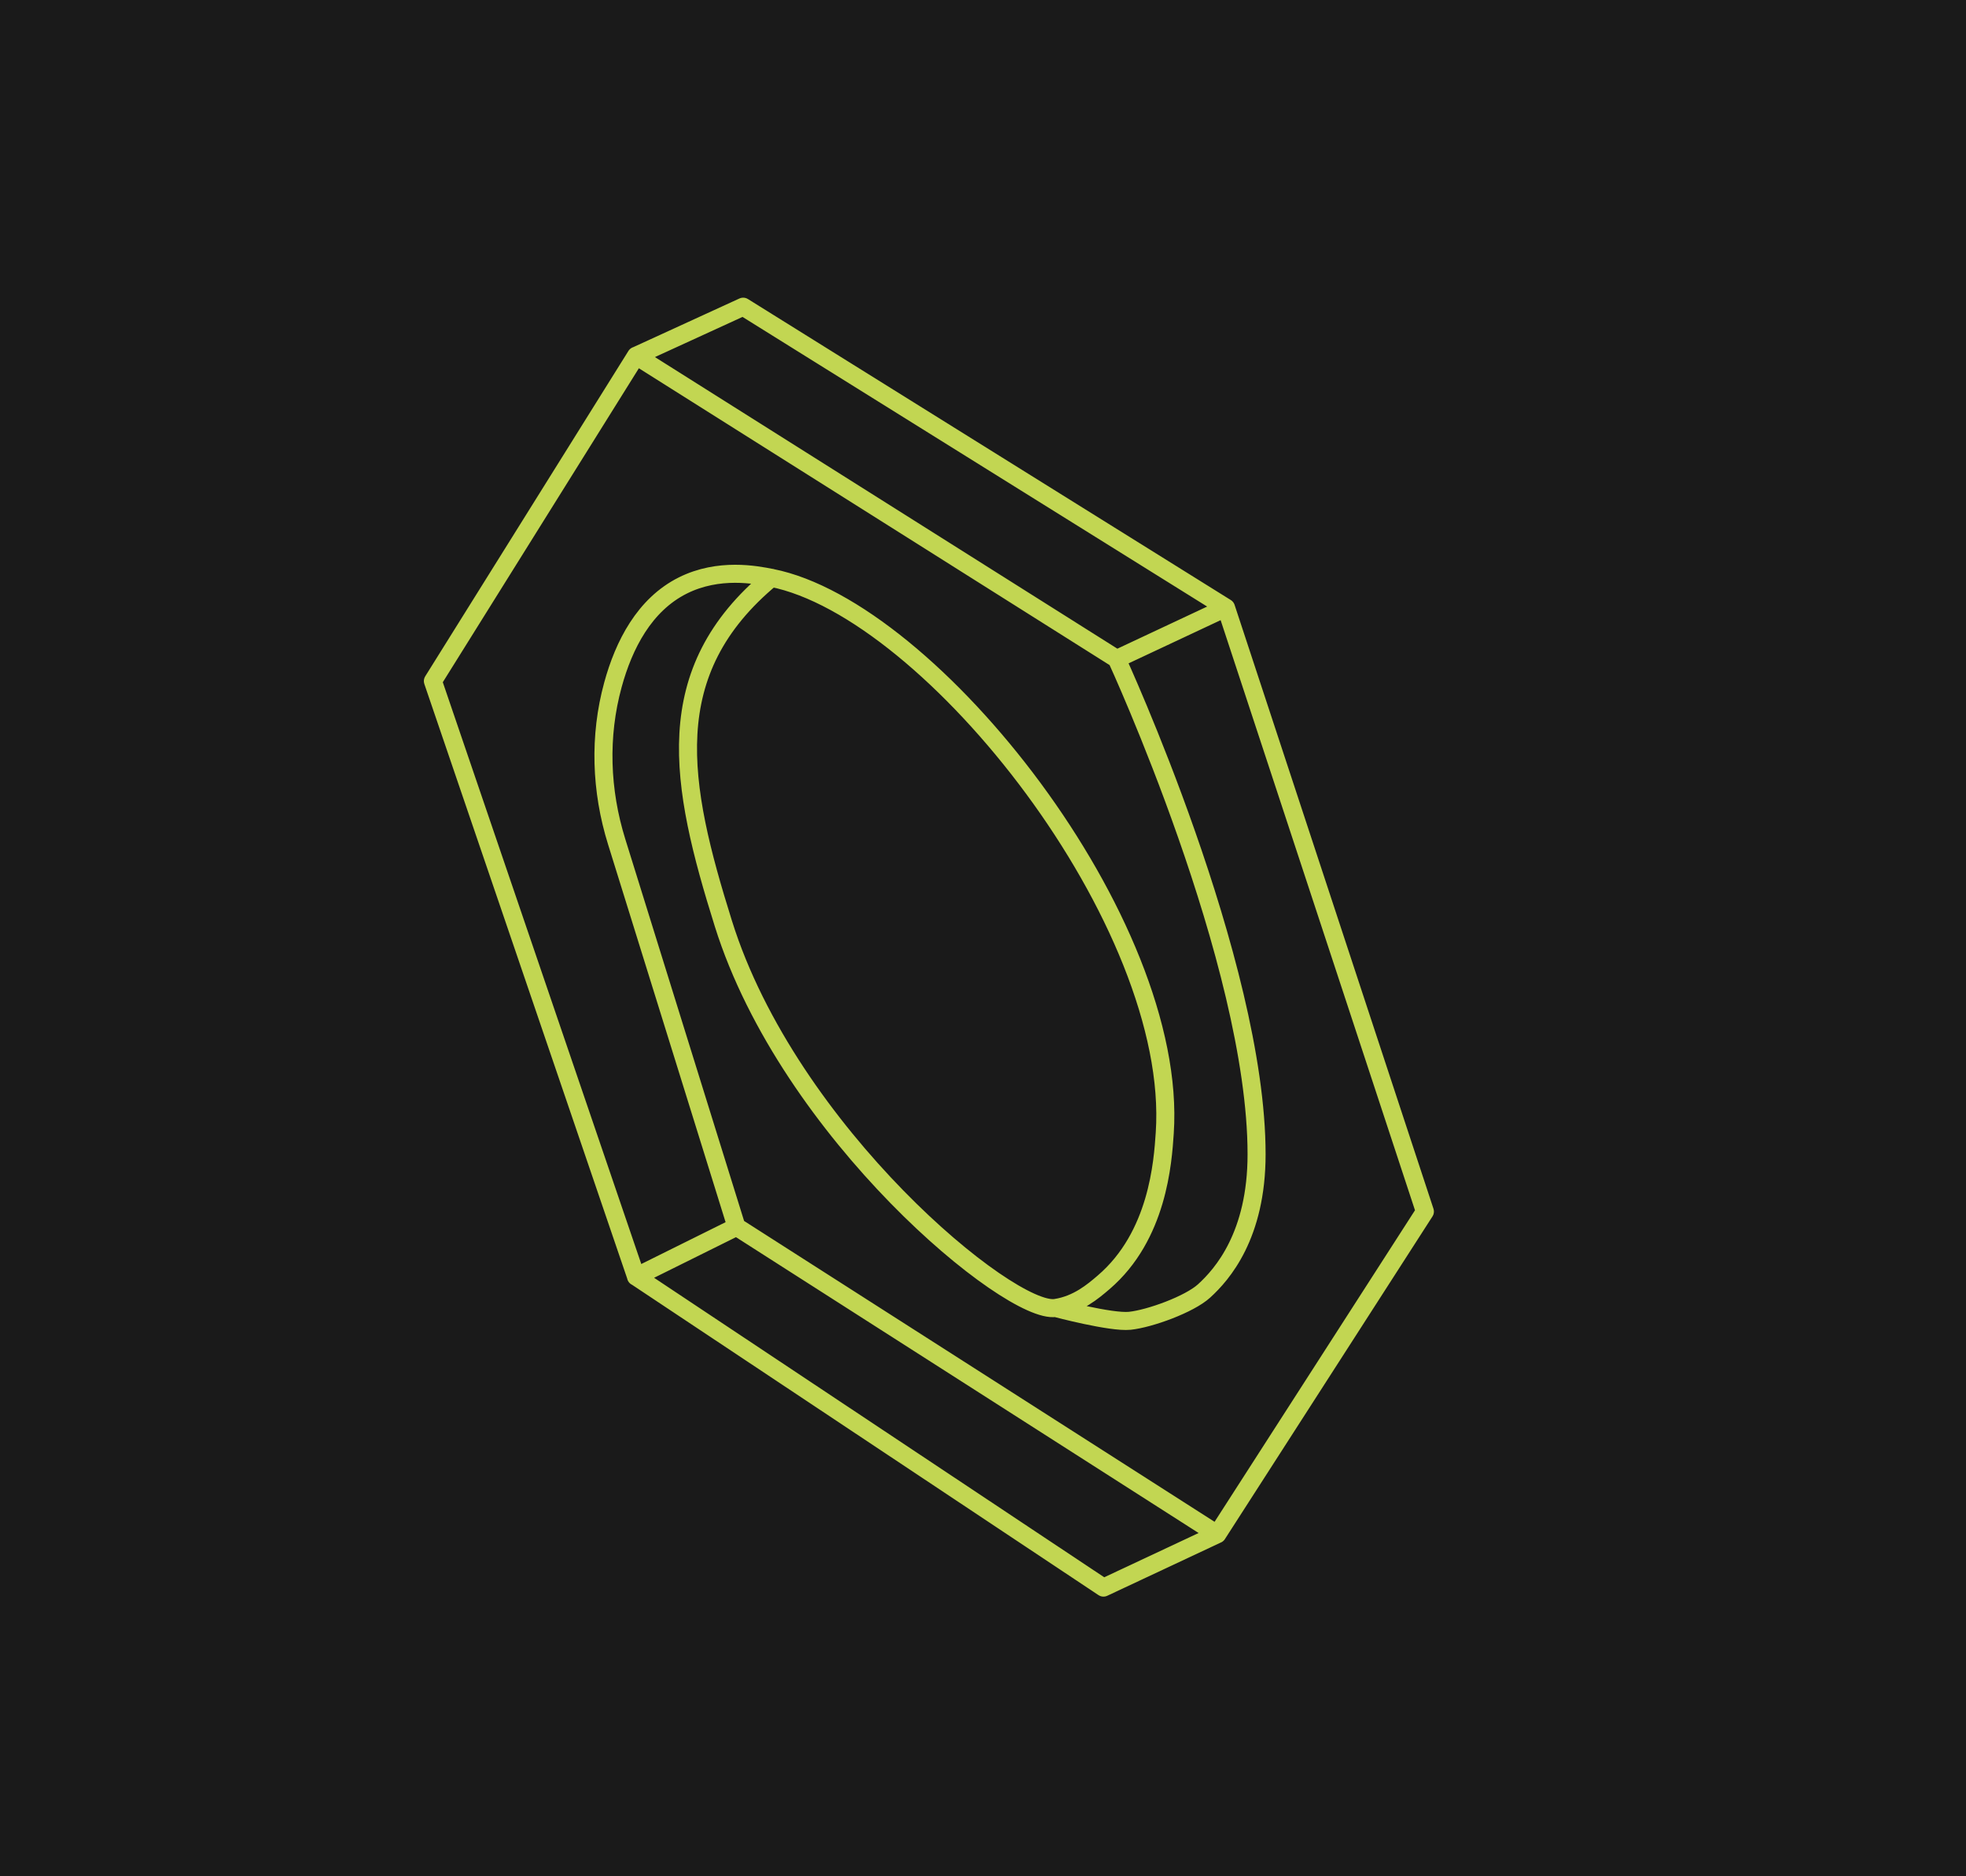
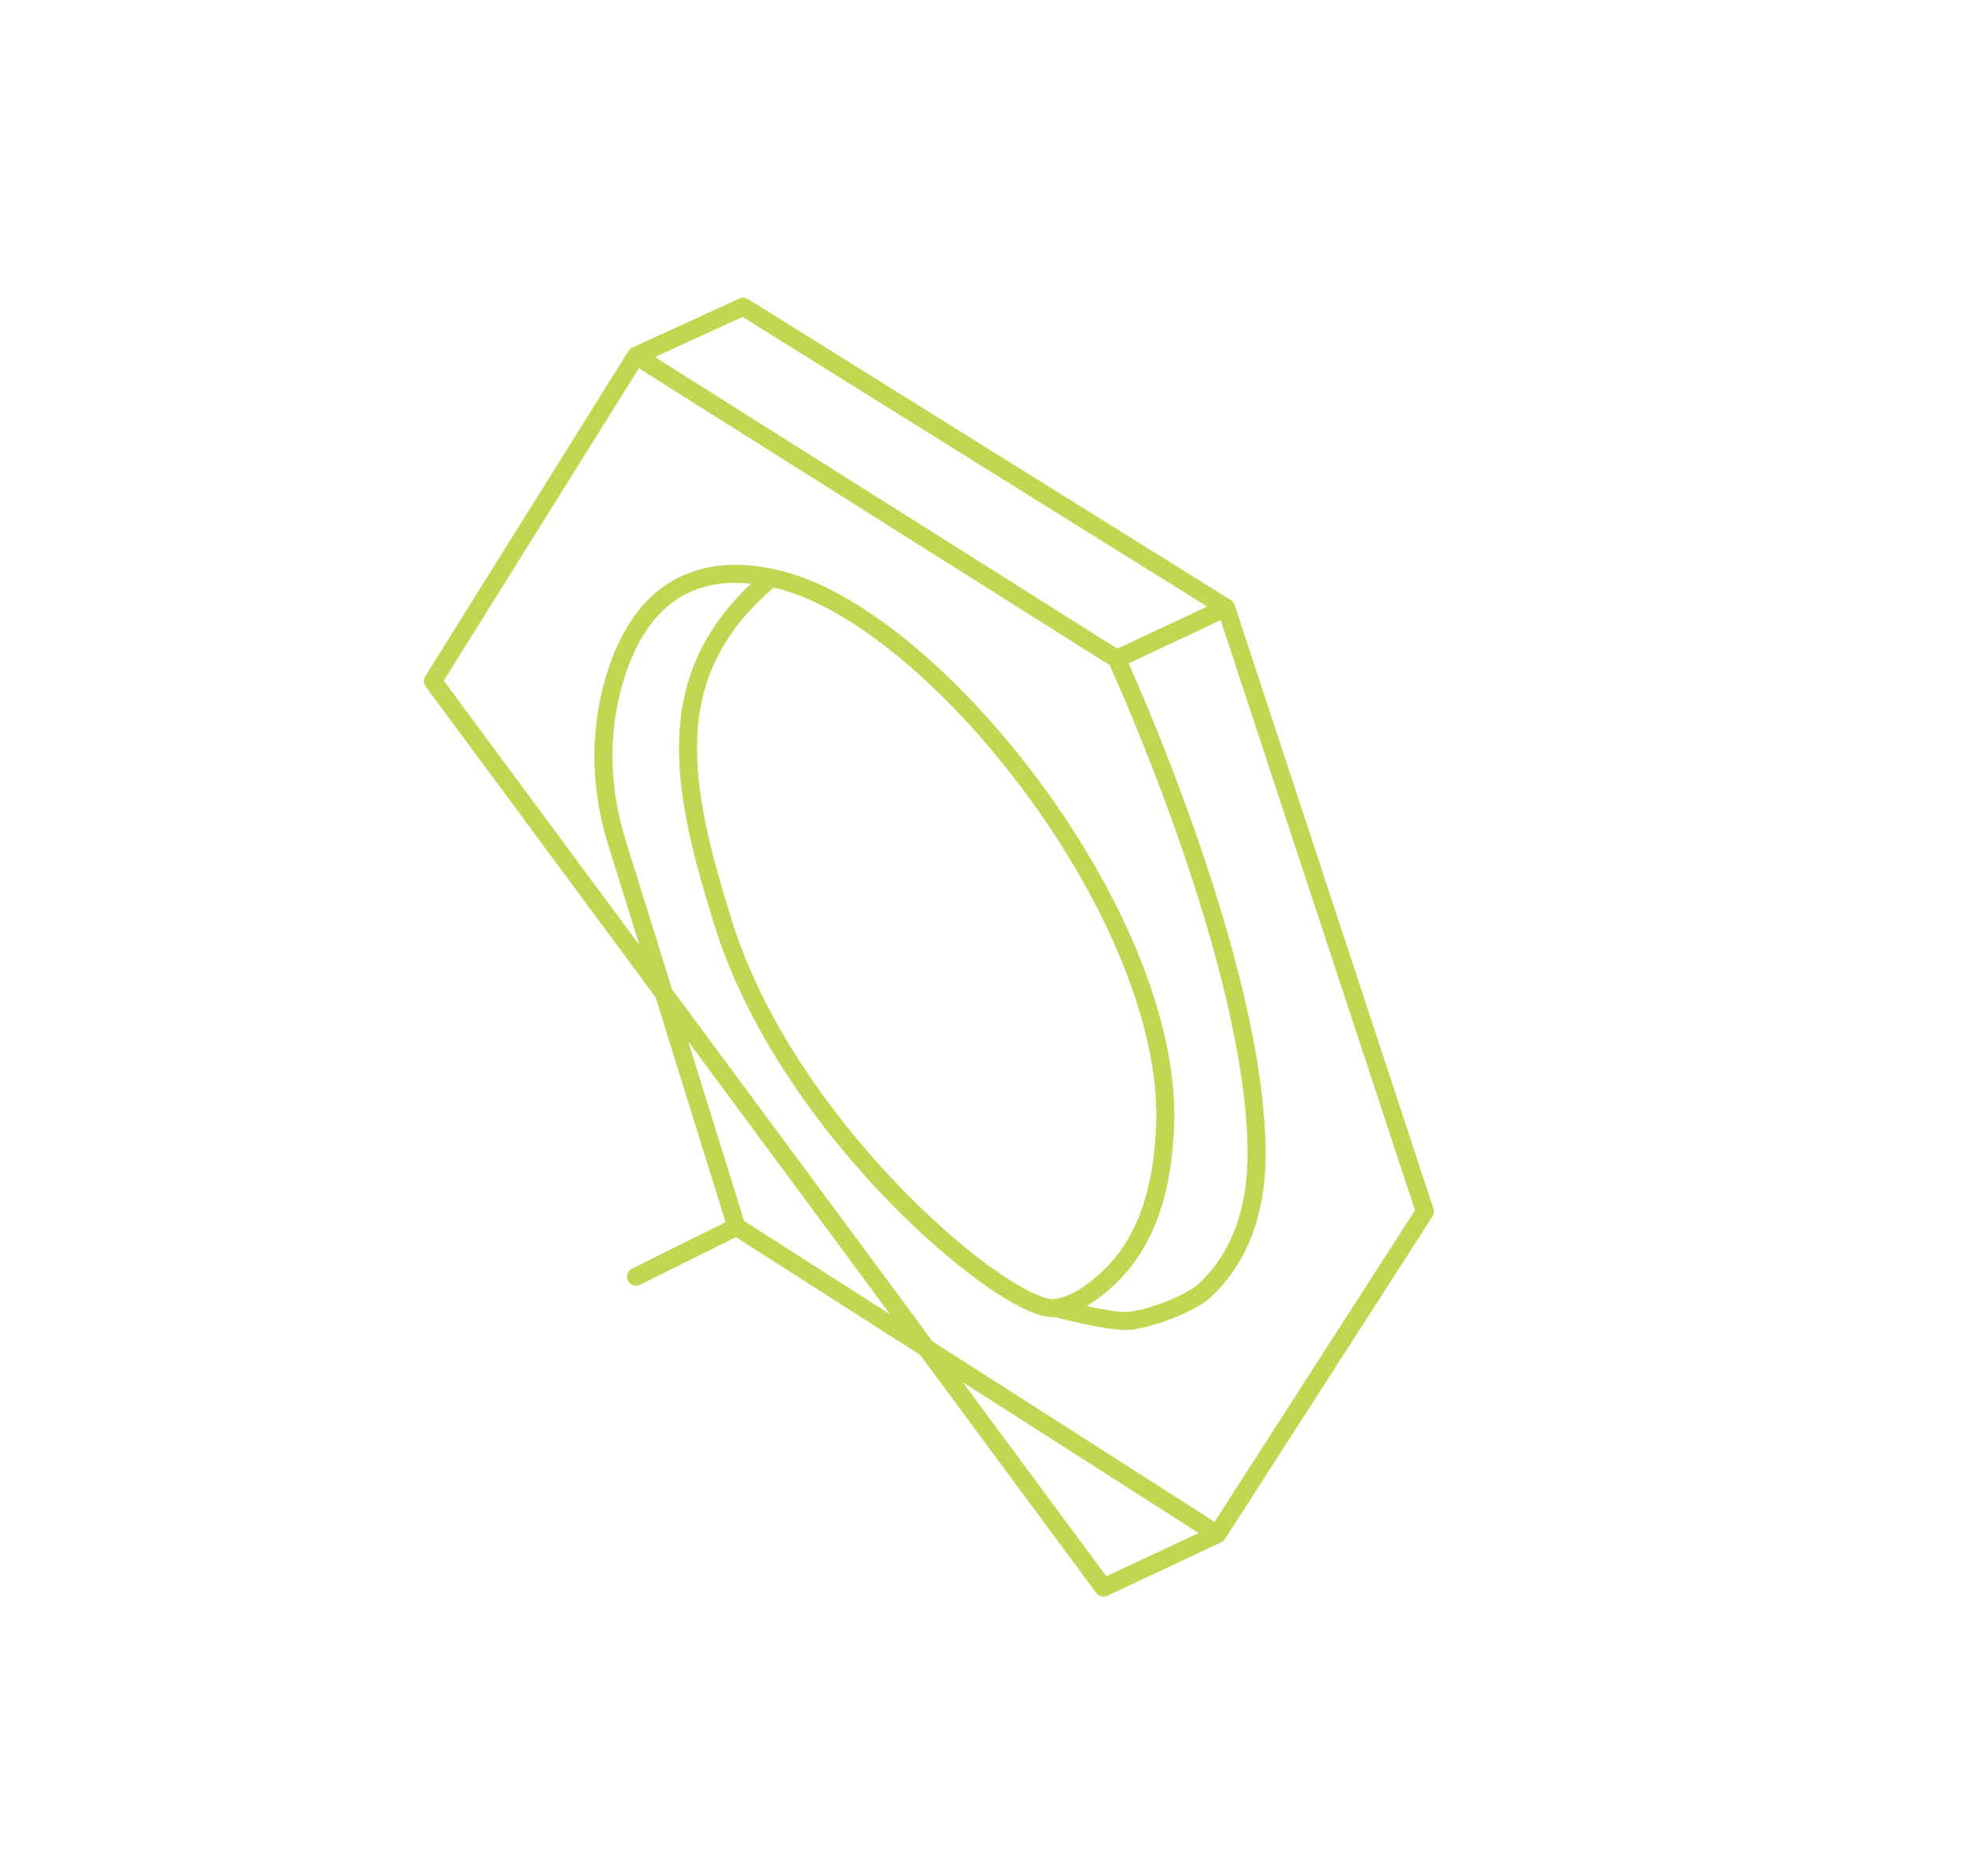
<svg xmlns="http://www.w3.org/2000/svg" width="109" height="104" viewBox="0 0 109 104" fill="none">
-   <rect width="109" height="104" fill="#1A1A1A" />
-   <path d="M61.915 36.528C61.915 36.528 69.668 53.332 69.668 63.981C69.668 68.478 67.762 70.641 66.76 71.554C65.947 72.298 63.747 73.095 62.64 73.211C61.601 73.32 58.521 72.5 58.521 72.5M58.521 72.5C59.746 72.314 60.606 71.577 61.186 71.081C64.196 68.505 64.469 64.414 64.577 62.797C65.36 51.159 51.638 33.774 42.772 32.031C41.928 31.862 39.854 31.455 37.856 32.454C35.727 33.519 34.587 35.748 33.983 37.957C33.2 40.811 33.308 43.827 34.189 46.655L40.832 68.002M58.521 72.5C55.997 72.883 43.74 62.797 40.107 51.199C37.681 43.457 36.473 37.236 42.772 32.027M67.971 33.684L61.915 36.525L35.262 19.722M35.262 70.767L40.835 68.002L67.489 85.043M35.265 19.722L41.203 17L67.974 33.684L79 67.155L67.492 85.04L61.179 88L35.265 70.763L24 37.752L35.265 19.718V19.722Z" stroke="#C2D652" stroke-linecap="round" stroke-linejoin="round" />
+   <path d="M61.915 36.528C61.915 36.528 69.668 53.332 69.668 63.981C69.668 68.478 67.762 70.641 66.76 71.554C65.947 72.298 63.747 73.095 62.64 73.211C61.601 73.32 58.521 72.5 58.521 72.5M58.521 72.5C59.746 72.314 60.606 71.577 61.186 71.081C64.196 68.505 64.469 64.414 64.577 62.797C65.36 51.159 51.638 33.774 42.772 32.031C41.928 31.862 39.854 31.455 37.856 32.454C35.727 33.519 34.587 35.748 33.983 37.957C33.2 40.811 33.308 43.827 34.189 46.655L40.832 68.002M58.521 72.5C55.997 72.883 43.74 62.797 40.107 51.199C37.681 43.457 36.473 37.236 42.772 32.027M67.971 33.684L61.915 36.525L35.262 19.722M35.262 70.767L40.835 68.002L67.489 85.043M35.265 19.722L41.203 17L67.974 33.684L79 67.155L67.492 85.04L61.179 88L24 37.752L35.265 19.718V19.722Z" stroke="#C2D652" stroke-linecap="round" stroke-linejoin="round" />
</svg>